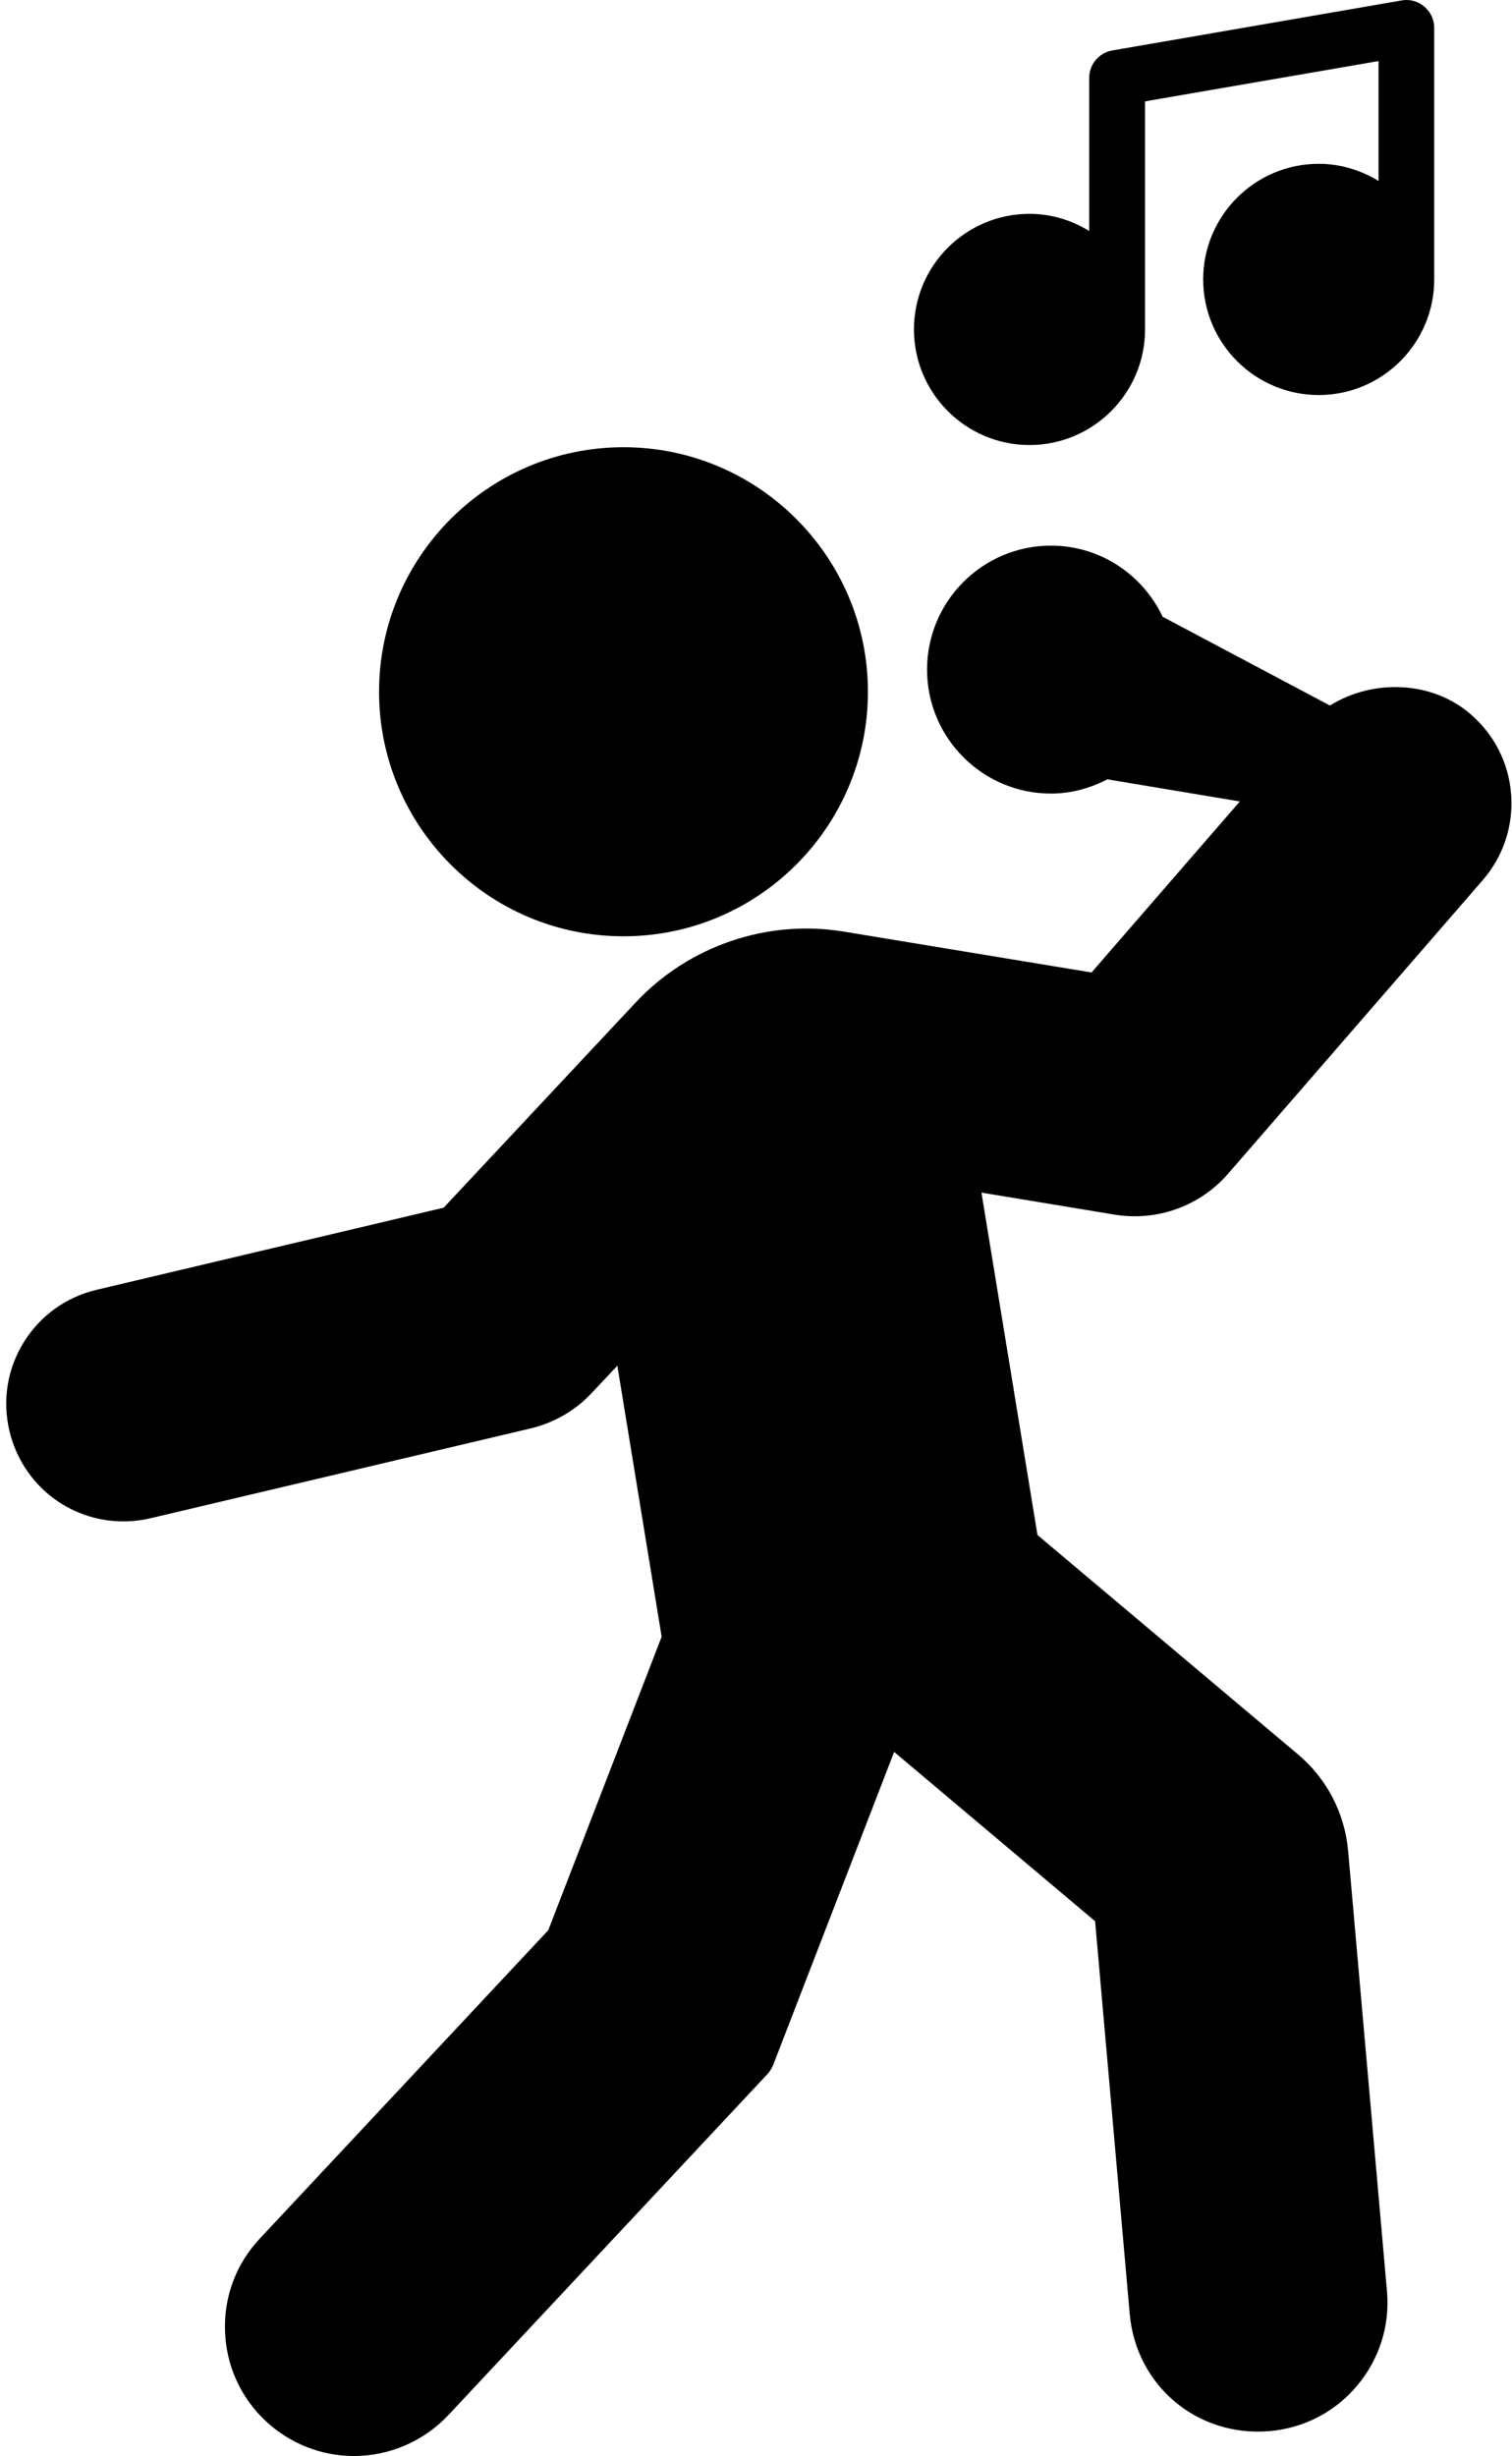
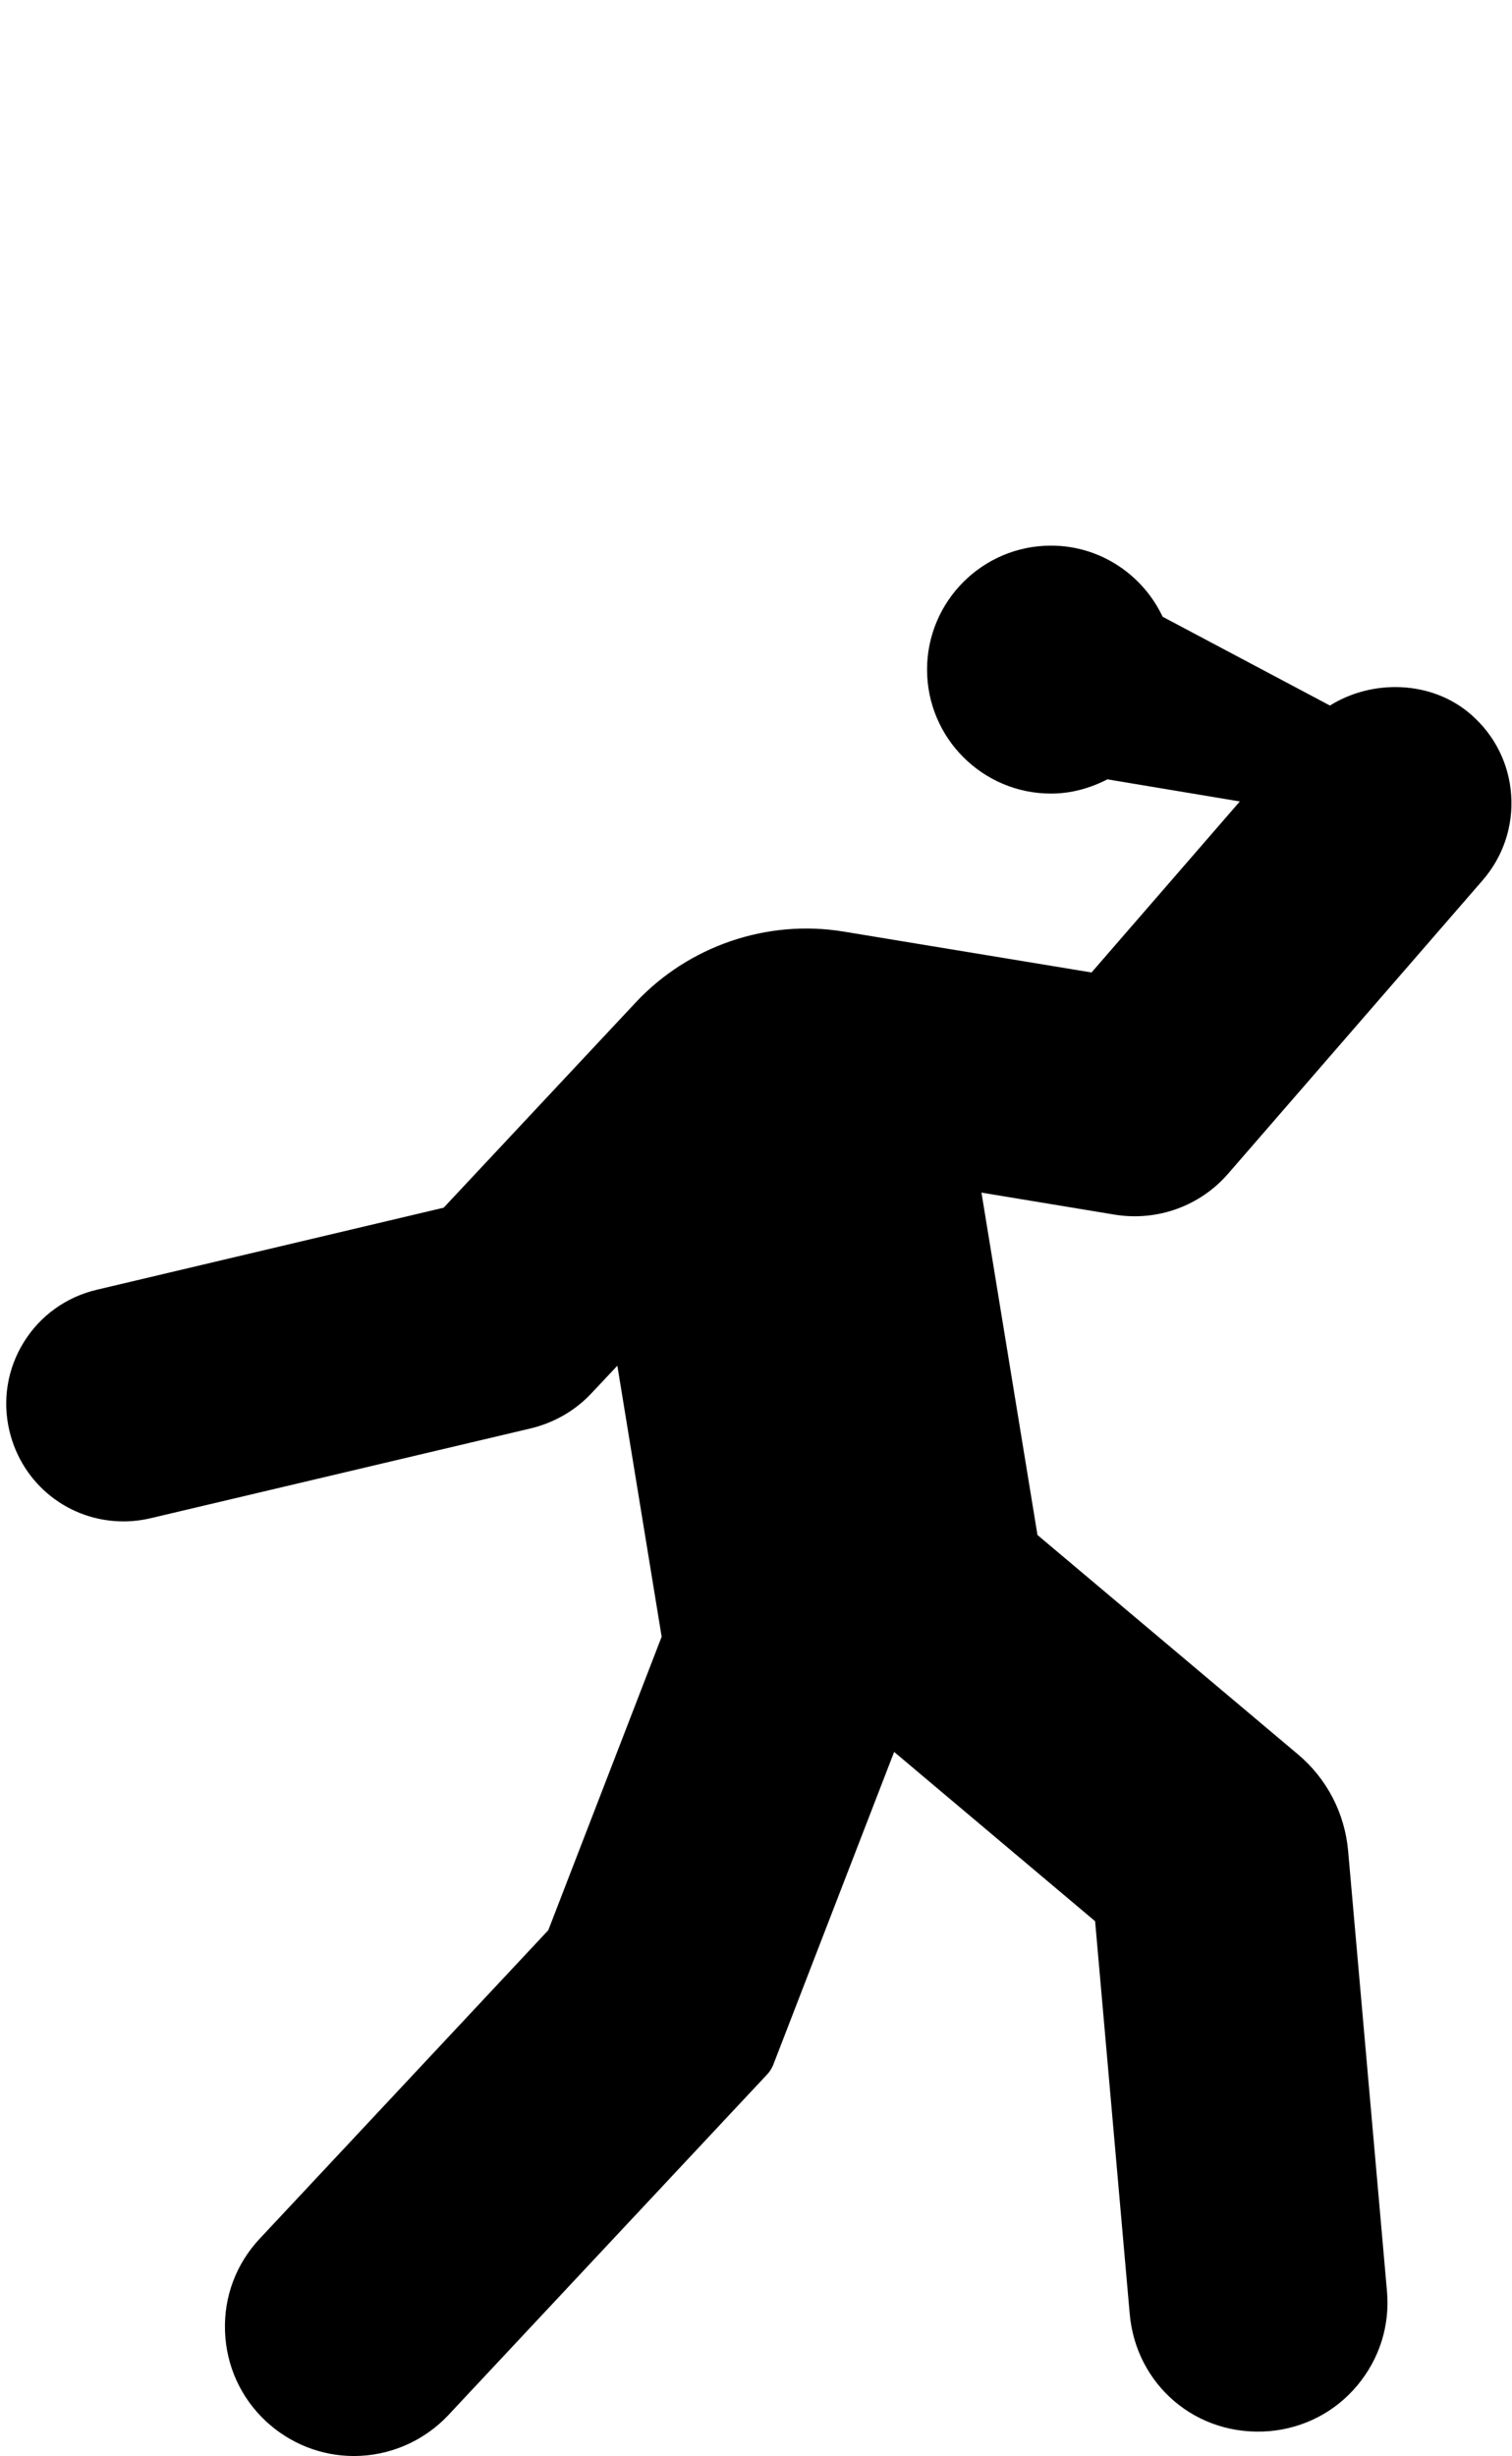
<svg xmlns="http://www.w3.org/2000/svg" height="44.0" preserveAspectRatio="xMidYMid meet" version="1.0" viewBox="10.4 2.0 27.1 44.0" width="27.1" zoomAndPan="magnify">
  <g id="change1_1">
-     <path d="M21.575,18.774c2.416,0,4.381-1.965,4.381-4.381s-1.965-4.381-4.381-4.381s-4.381,1.965-4.381,4.381 S19.159,18.774,21.575,18.774z" fill="inherit" />
-   </g>
+     </g>
  <g id="change1_2">
-     <path d="M34.036,4.935c-1.144,0-2.071,0.929-2.071,2.071s0.929,2.071,2.071,2.071c1.142,0,2.07-0.929,2.07-2.071V2.501 c0-0.148-0.064-0.288-0.178-0.383c-0.111-0.096-0.262-0.137-0.407-0.11l-5.184,0.896c-0.24,0.041-0.415,0.249-0.415,0.492v2.742 c-0.313-0.192-0.678-0.307-1.07-0.307c-1.144,0-2.071,0.929-2.071,2.071s0.93,2.071,2.071,2.071s2.071-0.929,2.071-2.071V3.816 l4.185-0.722v2.148C34.794,5.051,34.43,4.935,34.036,4.935z" fill="inherit" />
-   </g>
+     </g>
  <g id="change1_3">
    <path d="M34.237,14.64l-2.999-1.591c-0.355-0.751-1.116-1.274-2.001-1.274c-1.225,0-2.221,0.996-2.221,2.221 c0,1.225,0.996,2.221,2.221,2.221c0.366,0,0.706-0.098,1.011-0.255l2.374,0.396l-2.658,3.064l-4.44-0.732 c-1.378-0.228-2.785,0.261-3.727,1.266l-3.445,3.68l-6.217,1.47c-0.548,0.129-1.013,0.463-1.309,0.94 c-0.295,0.478-0.387,1.042-0.257,1.589c0.227,0.955,1.066,1.621,2.045,1.621c0.001,0,0.001,0,0.001,0 c0.162,0,0.326-0.02,0.485-0.057l6.803-1.607c0.425-0.1,0.809-0.32,1.107-0.641l0.455-0.484l0.794,4.855l-2.032,5.258l-5.171,5.525 c-0.422,0.449-0.645,1.039-0.623,1.656c0.02,0.619,0.28,1.191,0.73,1.613C15.596,45.777,16.156,46,16.745,46 c0.639,0,1.254-0.268,1.69-0.732l5.719-6.109c0.044-0.047,0.078-0.104,0.103-0.162l2.169-5.611l3.602,3.033l0.62,7.033 c0.111,1.271,1.194,2.213,2.51,2.102c0.614-0.055,1.174-0.344,1.569-0.818c0.397-0.475,0.587-1.072,0.532-1.689l-0.696-7.885 c-0.06-0.678-0.379-1.293-0.899-1.732l-4.669-3.93l-1.004-6.134l2.389,0.395c0.77,0.124,1.533-0.159,2.032-0.734l4.563-5.258 c0.368-0.425,0.549-0.968,0.51-1.528c-0.039-0.561-0.296-1.072-0.721-1.441C36.065,14.19,35.001,14.162,34.237,14.64z" fill="inherit" />
  </g>
</svg>